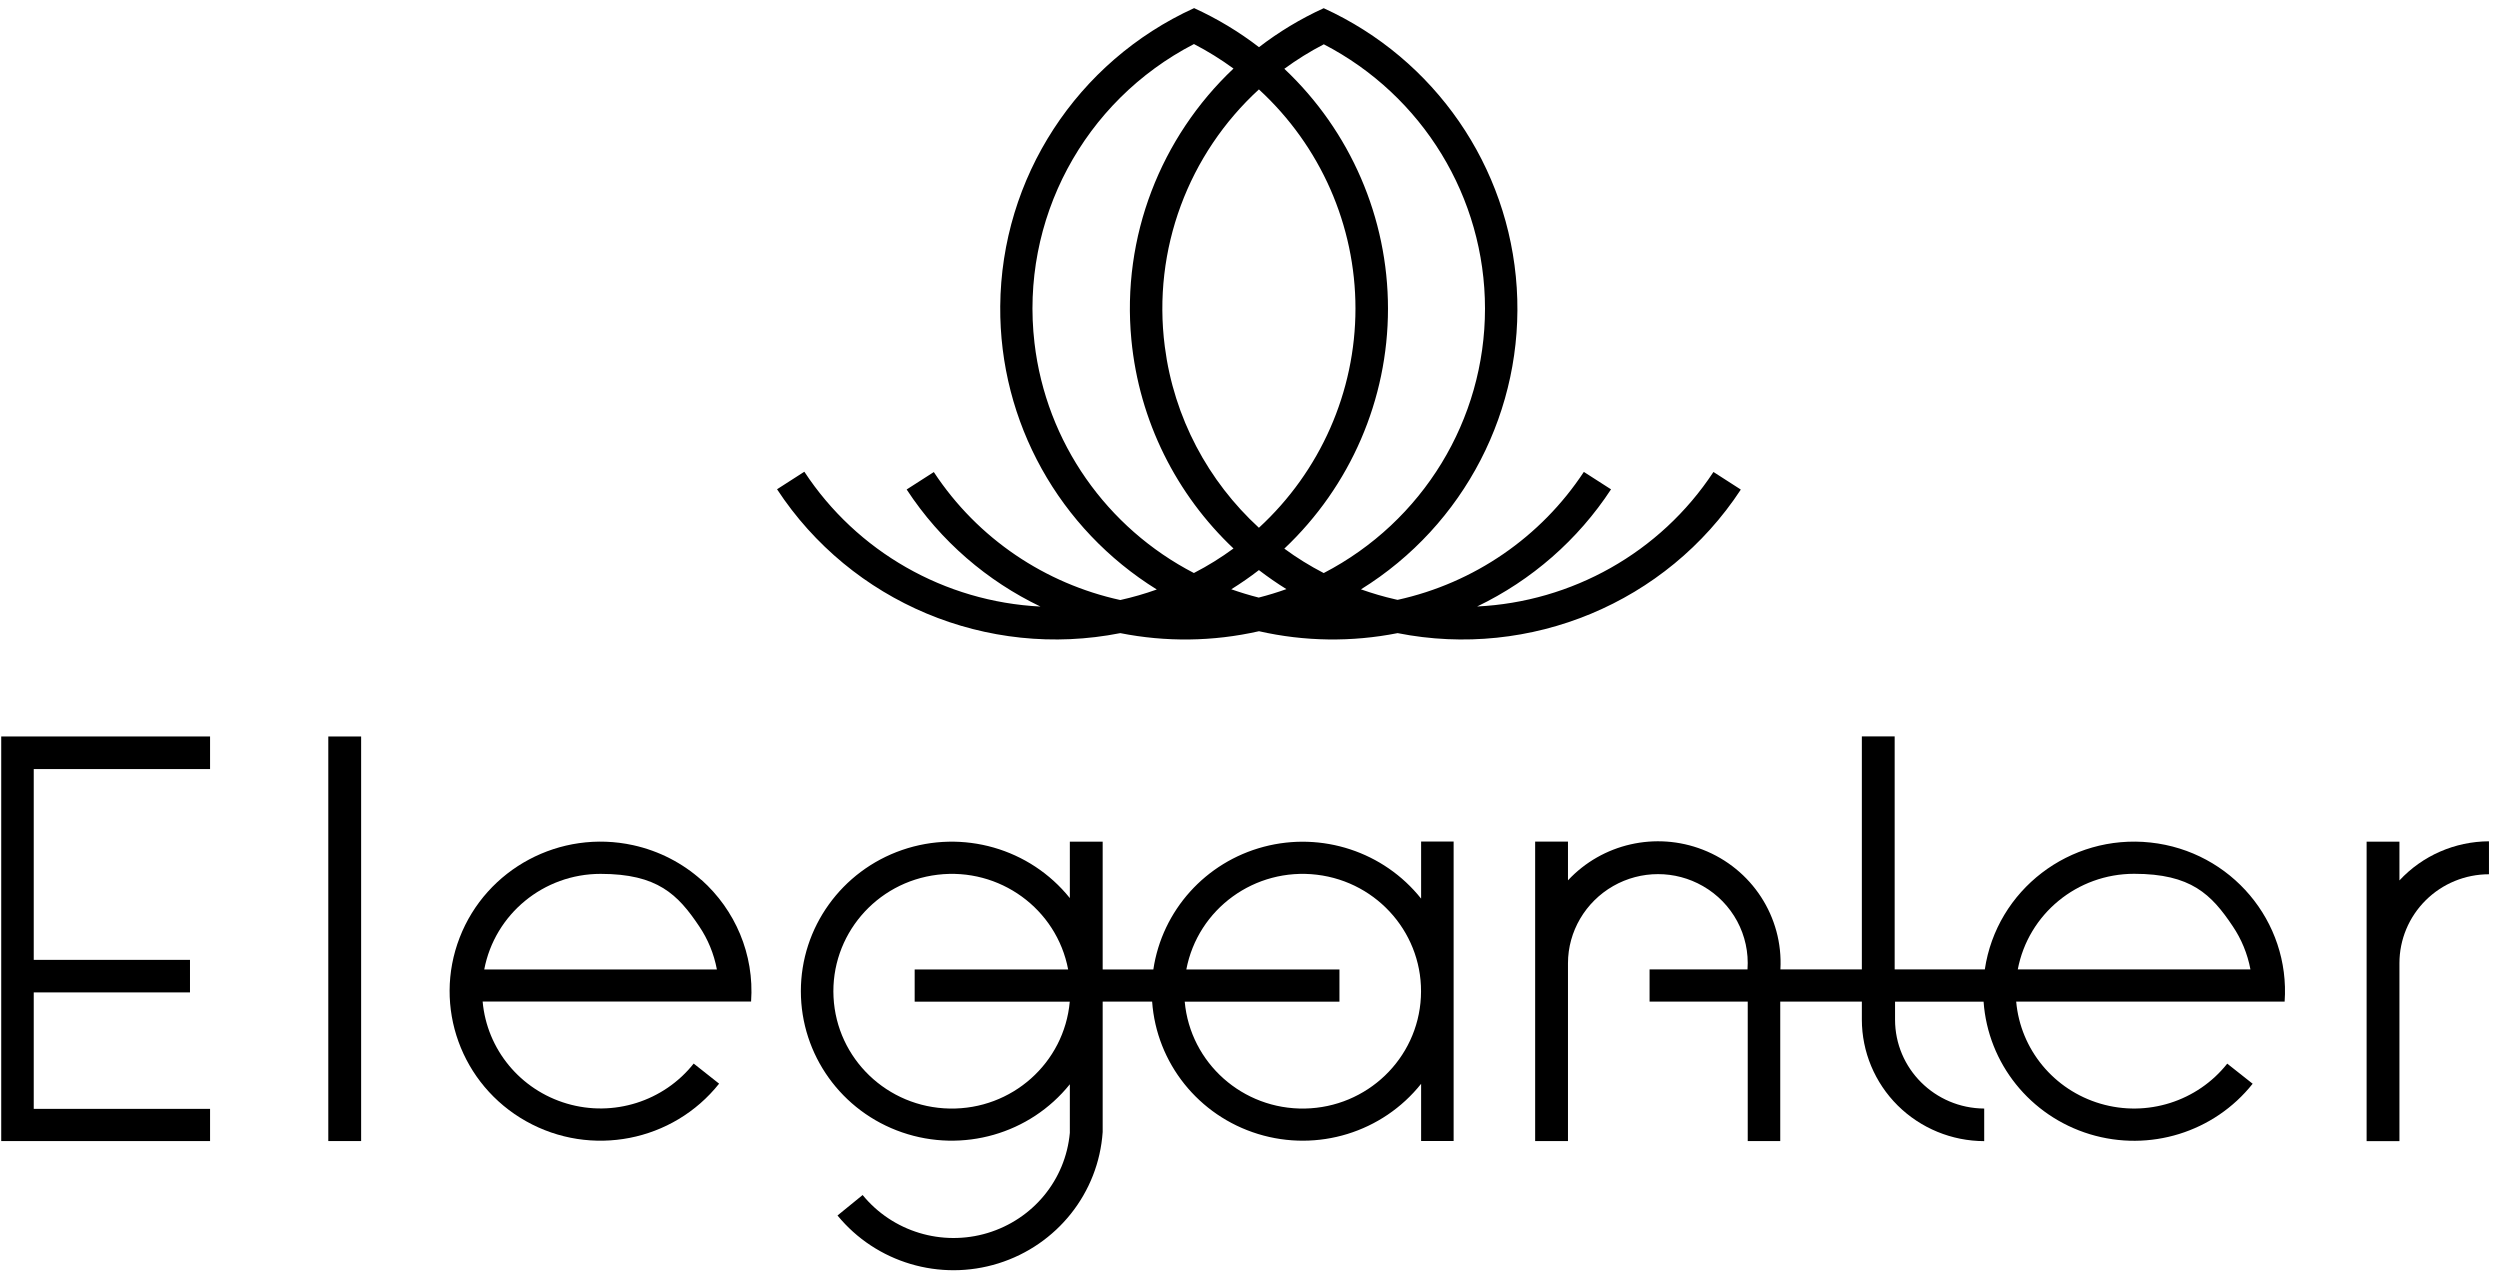
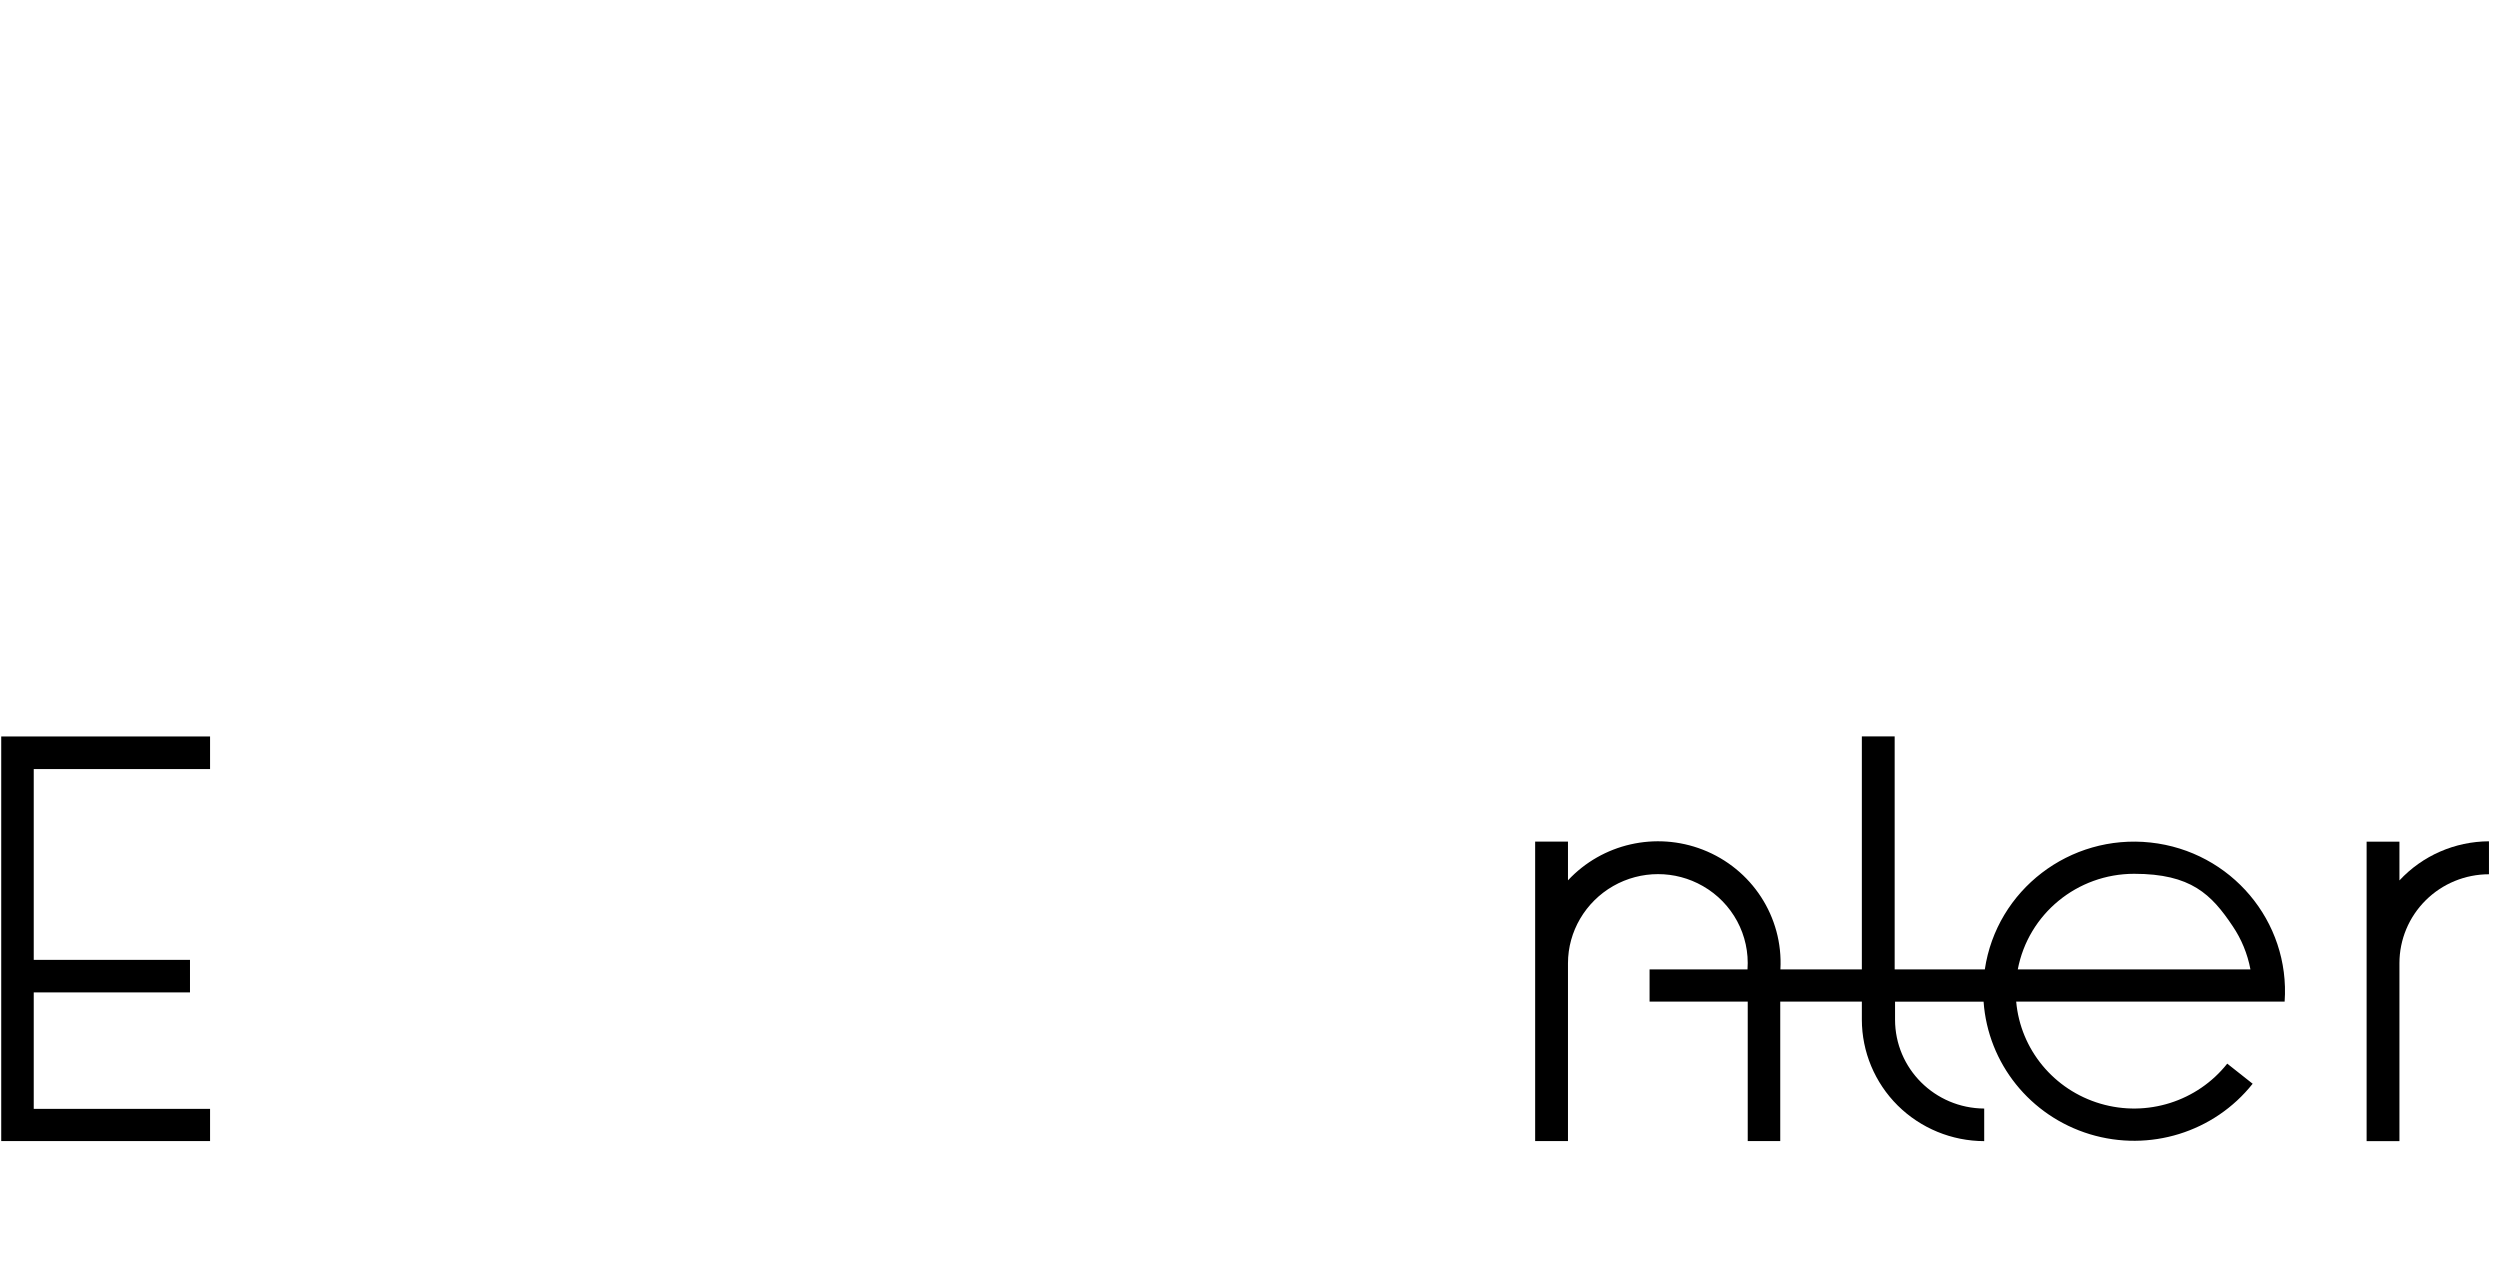
<svg xmlns="http://www.w3.org/2000/svg" width="204" height="104" viewBox="0 0 204 104" fill="none">
  <g clip-path="url(#clip0_913_1288)">
-     <path d="M142.023 39.93C142.023 39.93 140.024 38.644 139.818 38.513C135.458 45.135 128.227 49.116 120.535 49.489C124.982 47.352 128.763 44.048 131.46 39.93L129.242 38.507C125.742 43.824 120.286 47.575 114.045 48.948C113.989 48.936 113.933 48.923 113.876 48.911C112.911 48.694 111.971 48.414 111.055 48.091C119.513 42.843 124.396 33.389 123.767 23.489C123.138 13.575 117.09 4.812 108.015 0.669C106.109 1.538 104.341 2.613 102.734 3.849C101.096 2.588 99.32 1.52 97.439 0.662C87.866 5.029 81.7 14.513 81.619 24.992C81.544 34.451 86.446 43.172 94.394 48.103C93.422 48.451 92.425 48.737 91.423 48.961H91.41C85.325 47.625 79.8 43.992 76.2 38.52L73.983 39.942C76.767 44.19 80.579 47.42 84.901 49.495C77.078 49.103 69.922 45.017 65.636 38.495C65.624 38.501 65.612 38.507 65.612 38.507C65.612 38.507 63.612 39.793 63.407 39.923C69.461 49.159 80.548 53.812 91.416 51.663C95.104 52.395 98.959 52.364 102.734 51.507C106.452 52.352 110.308 52.402 114.045 51.663C124.864 53.805 135.975 49.209 142.048 39.954C142.036 39.948 142.023 39.942 142.023 39.942V39.93ZM108.009 3.607C116.1 7.799 121.176 16.116 121.176 25.184C121.176 34.252 116.106 42.563 108.015 46.762C106.888 46.178 105.811 45.513 104.801 44.768C110.202 39.669 113.26 32.594 113.26 25.19C113.26 17.787 110.202 10.706 104.801 5.613C105.811 4.874 106.882 4.203 108.015 3.619L108.009 3.607ZM102.74 7.308C107.754 11.917 110.606 18.395 110.606 25.178C110.606 31.961 107.741 38.458 102.727 43.066C98.592 39.271 95.795 34.091 95.048 28.284C94.02 20.34 96.991 12.551 102.727 7.296L102.74 7.308ZM97.427 46.762C90.333 43.091 85.368 36.122 84.415 27.992C83.238 17.961 88.414 8.253 97.427 3.594C98.554 4.178 99.632 4.849 100.653 5.594C94.724 11.197 91.516 19.302 92.32 27.718C92.955 34.37 96.007 40.364 100.653 44.756C99.638 45.501 98.561 46.172 97.439 46.749H97.421L97.427 46.762ZM102.709 48.762C101.949 48.569 101.201 48.34 100.473 48.085C101.251 47.6 102.005 47.079 102.727 46.52C103.45 47.072 104.197 47.594 104.97 48.072C104.222 48.34 103.469 48.569 102.715 48.762H102.709Z" fill="black" />
    <path d="M0.1 93.11H17.141V90.482H2.753V80.979H15.503V78.327H2.753V62.756H17.141V60.097H0.1V93.11Z" fill="black" />
-     <path d="M29.468 60.097H26.789V93.11H29.468V60.097Z" fill="black" />
-     <path d="M57.234 71.805C55.702 70.439 53.802 69.439 51.666 68.967C45.712 67.662 39.695 70.868 37.509 76.507C35.322 82.147 37.633 88.52 42.934 91.495C48.228 94.47 54.917 93.159 58.679 88.427C58.492 88.277 56.717 86.874 56.605 86.787C54.157 89.874 50.059 91.172 46.26 90.054C42.46 88.936 39.732 85.638 39.383 81.725H61.289C61.563 77.855 59.975 74.24 57.234 71.793V71.805ZM39.514 79.11C40.374 74.588 44.36 71.308 49.007 71.308C53.653 71.308 55.316 72.986 57.06 75.594C57.758 76.631 58.256 77.818 58.499 79.11H39.514Z" fill="black" />
-     <path d="M115.957 73.321C112.911 69.501 107.866 67.843 103.12 69.097C98.374 70.352 94.83 74.29 94.113 79.11H89.978V68.681H87.299V73.284C84.042 69.228 78.555 67.656 73.615 69.358C68.67 71.066 65.35 75.687 65.35 80.88C65.35 86.072 68.664 90.7 73.615 92.402C78.555 94.103 84.042 92.532 87.299 88.476V92.439C86.951 96.277 84.303 99.489 80.585 100.613C76.867 101.731 72.837 100.507 70.389 97.513C70.383 97.52 70.376 97.526 70.376 97.526C70.376 97.526 68.576 98.992 68.34 99.184C71.491 103.029 76.698 104.582 81.469 103.091C86.259 101.594 89.641 97.34 89.978 92.371V81.731H94.014C94.369 86.749 97.801 91.041 102.653 92.532C107.517 94.029 112.805 92.402 115.963 88.439V93.103H118.616V68.669H115.963V73.308L115.957 73.321ZM77.483 90.457C72.407 90.364 68.271 86.395 68.016 81.371C67.76 76.346 71.466 71.979 76.512 71.377C81.563 70.774 86.222 74.153 87.162 79.11H74.637V81.737H87.293C86.845 86.743 82.566 90.551 77.49 90.457H77.483ZM115.944 81.371C115.689 86.395 111.547 90.364 106.477 90.457C101.407 90.551 97.128 86.743 96.673 81.737H109.299V79.11H96.804C97.745 74.153 102.404 70.774 107.455 71.377C112.494 71.979 116.206 76.346 115.944 81.371Z" fill="black" />
    <path d="M175.477 68.749C168.899 68.041 162.926 72.613 161.961 79.103H154.605V60.091H151.927V79.103H145.281C145.517 74.812 142.945 70.886 138.946 69.333C135.11 67.843 130.743 68.836 127.947 71.836V68.675H125.268V93.11H127.947V78.6C127.947 76.01 129.367 73.6 131.634 72.302C133.901 71.004 136.692 71.004 138.953 72.302C141.369 73.681 142.796 76.315 142.596 79.103H134.605V81.731H142.615V93.11H145.268V81.731H151.927V83.197C151.927 85.824 152.979 88.346 154.854 90.209C156.729 92.066 159.264 93.11 161.911 93.116V90.489C161.911 90.489 161.911 90.476 161.911 90.457C157.887 90.433 154.636 87.197 154.636 83.203V81.737H161.861C162.216 86.774 165.66 91.066 170.531 92.551C175.396 94.029 180.671 92.395 183.817 88.433C183.624 88.277 181.743 86.793 181.743 86.793C179.295 89.88 175.196 91.178 171.397 90.06C167.598 88.942 164.869 85.644 164.521 81.731H186.426C186.887 75.19 182.054 69.457 175.477 68.749ZM183.611 79.103H164.651C165.511 74.582 169.497 71.302 174.144 71.302C178.79 71.302 180.453 72.979 182.197 75.588C182.895 76.625 183.393 77.812 183.636 79.103H183.605H183.611Z" fill="black" />
    <path d="M203.1 68.65C200.322 68.662 197.675 69.818 195.794 71.843V68.681H193.116V93.116H195.794V78.594C195.794 76.669 196.566 74.824 197.937 73.464C199.307 72.103 201.163 71.34 203.1 71.34V68.681C203.1 68.681 203.1 68.669 203.1 68.656V68.65Z" fill="black" />
  </g>
  <defs>
    <clipPath id="clip0_913_1288">
      <rect width="203" height="103" fill="white" transform="translate(0.1 0.65)" />
    </clipPath>
  </defs>
</svg>